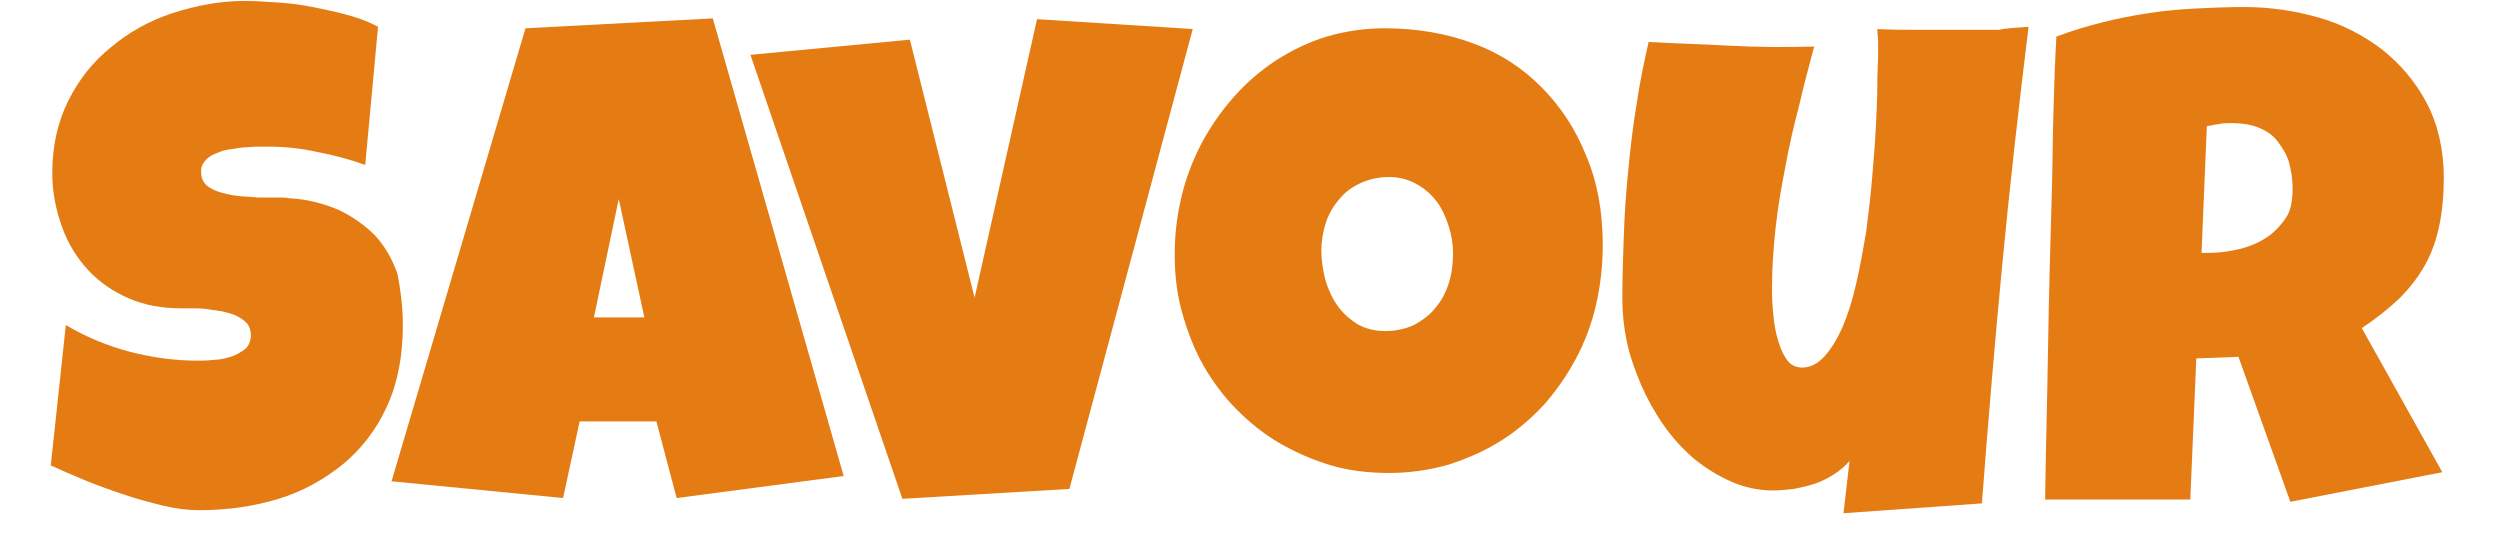
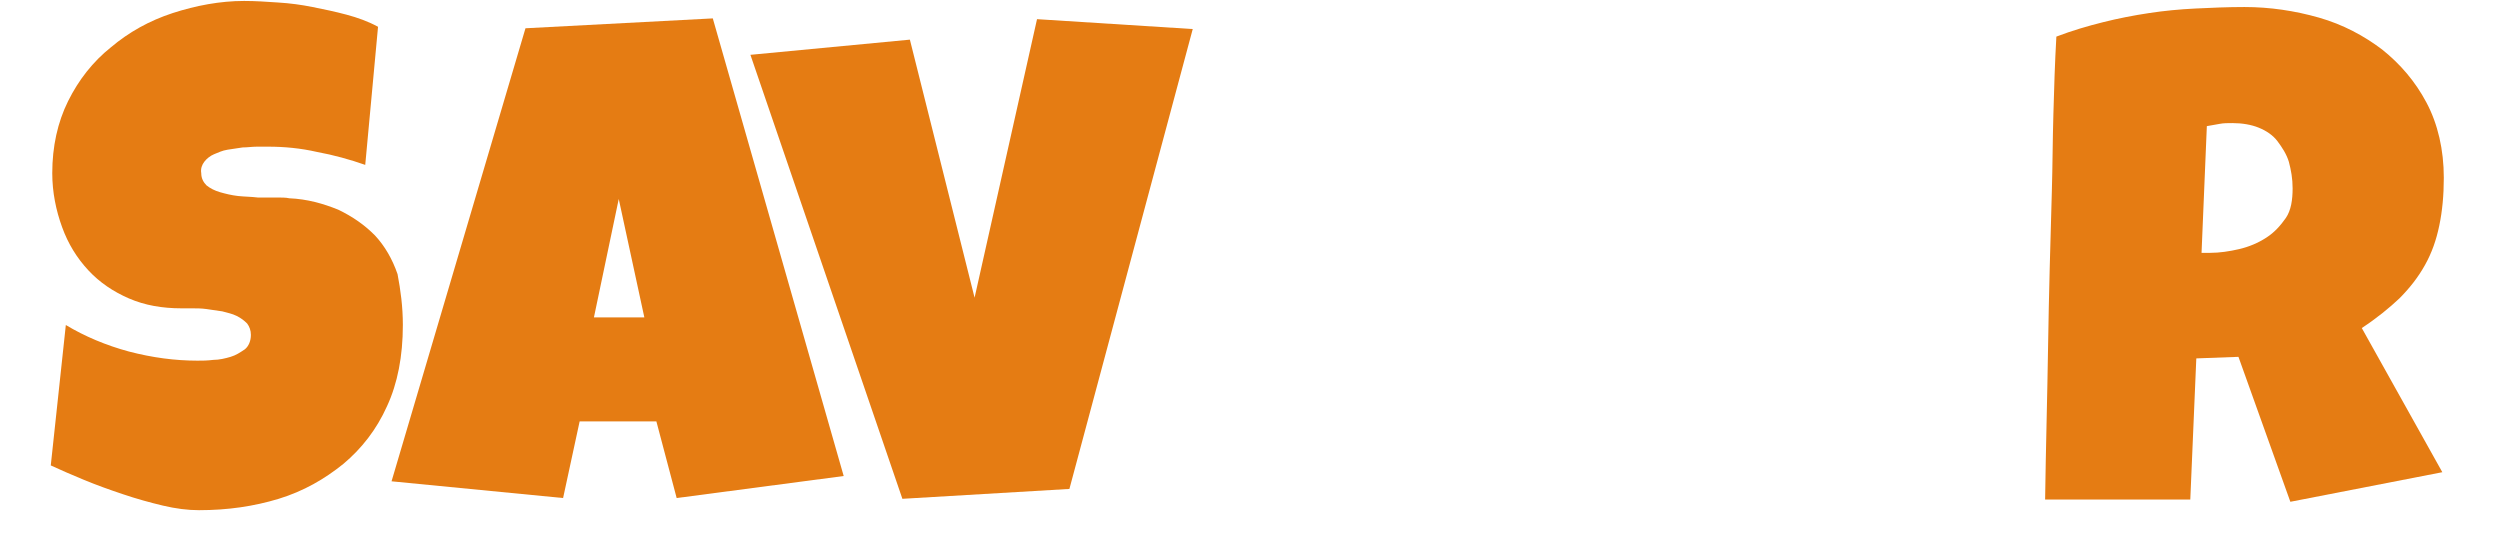
<svg xmlns="http://www.w3.org/2000/svg" width="42" height="9" viewBox="0 0 42 9" fill="none">
  <path d="M6.768 5.46C6.768 5.983 6.679 6.442 6.502 6.824C6.325 7.219 6.073 7.538 5.769 7.793C5.453 8.048 5.1 8.252 4.682 8.38C4.265 8.507 3.823 8.571 3.343 8.571C3.153 8.571 2.951 8.545 2.736 8.494C2.521 8.443 2.294 8.38 2.066 8.303C1.839 8.227 1.624 8.15 1.409 8.061C1.194 7.972 1.017 7.895 0.853 7.819L1.106 5.46C1.422 5.651 1.788 5.804 2.167 5.906C2.559 6.008 2.938 6.059 3.318 6.059C3.393 6.059 3.482 6.059 3.583 6.046C3.684 6.046 3.785 6.021 3.874 5.995C3.962 5.97 4.038 5.919 4.114 5.868C4.177 5.817 4.215 5.728 4.215 5.626C4.215 5.549 4.19 5.486 4.152 5.435C4.101 5.384 4.051 5.345 3.975 5.307C3.899 5.269 3.823 5.256 3.735 5.231C3.646 5.218 3.558 5.205 3.469 5.192C3.381 5.18 3.305 5.18 3.229 5.18C3.153 5.18 3.09 5.18 3.052 5.18C2.724 5.18 2.433 5.129 2.167 5.014C1.902 4.899 1.675 4.746 1.485 4.542C1.295 4.338 1.144 4.096 1.043 3.815C0.941 3.535 0.878 3.229 0.878 2.91C0.878 2.464 0.967 2.056 1.144 1.699C1.321 1.342 1.561 1.036 1.864 0.794C2.167 0.539 2.509 0.348 2.9 0.22C3.292 0.093 3.697 0.016 4.101 0.016C4.291 0.016 4.48 0.029 4.67 0.042C4.872 0.054 5.062 0.08 5.251 0.118C5.441 0.156 5.63 0.195 5.82 0.246C6.01 0.297 6.186 0.36 6.351 0.45L6.136 2.77C5.883 2.681 5.605 2.604 5.327 2.553C5.049 2.489 4.771 2.464 4.506 2.464C4.455 2.464 4.392 2.464 4.316 2.464C4.24 2.464 4.152 2.477 4.076 2.477C3.987 2.489 3.899 2.502 3.823 2.515C3.735 2.528 3.659 2.566 3.596 2.591C3.532 2.617 3.469 2.668 3.431 2.719C3.393 2.77 3.368 2.834 3.381 2.91C3.381 2.999 3.419 3.063 3.469 3.114C3.532 3.165 3.608 3.203 3.697 3.229C3.785 3.254 3.886 3.28 4 3.293C4.114 3.305 4.228 3.305 4.329 3.318C4.442 3.318 4.543 3.318 4.632 3.318C4.72 3.318 4.809 3.318 4.859 3.331C5.163 3.344 5.428 3.42 5.681 3.522C5.921 3.637 6.123 3.777 6.3 3.956C6.465 4.134 6.591 4.351 6.679 4.606C6.73 4.874 6.768 5.154 6.768 5.46Z" fill="#E57C13" />
  <path d="M14.174 7.997L11.368 8.367L11.027 7.079H9.738L9.46 8.367L6.578 8.086L8.828 0.475L11.975 0.309L14.174 7.997ZM10.825 5.332L10.395 3.343L9.978 5.332H10.825Z" fill="#E57C13" />
-   <path d="M20.038 0.488L17.966 8.214L15.16 8.38L12.607 0.921L15.286 0.666L16.373 5.001L17.422 0.322L20.038 0.488Z" fill="#E57C13" />
-   <path d="M26.926 4.121C26.926 4.466 26.888 4.797 26.812 5.129C26.737 5.447 26.623 5.753 26.471 6.034C26.32 6.314 26.143 6.569 25.928 6.811C25.713 7.041 25.473 7.245 25.207 7.411C24.942 7.576 24.651 7.704 24.335 7.806C24.019 7.895 23.691 7.946 23.337 7.946C22.996 7.946 22.667 7.908 22.364 7.819C22.06 7.729 21.77 7.602 21.504 7.449C21.239 7.296 20.999 7.105 20.771 6.875C20.556 6.658 20.367 6.403 20.215 6.136C20.064 5.868 19.95 5.575 19.861 5.256C19.773 4.95 19.735 4.619 19.735 4.274C19.735 3.943 19.773 3.624 19.849 3.305C19.924 2.987 20.038 2.693 20.19 2.4C20.342 2.12 20.518 1.865 20.733 1.623C20.948 1.38 21.176 1.189 21.441 1.011C21.706 0.845 21.985 0.705 22.288 0.615C22.591 0.526 22.92 0.475 23.261 0.475C23.805 0.475 24.31 0.564 24.752 0.73C25.207 0.896 25.587 1.151 25.902 1.47C26.218 1.788 26.471 2.171 26.648 2.617C26.838 3.063 26.926 3.56 26.926 4.121ZM24.411 4.262C24.411 4.096 24.386 3.943 24.335 3.79C24.285 3.637 24.222 3.497 24.133 3.382C24.045 3.267 23.931 3.165 23.792 3.089C23.653 3.012 23.501 2.974 23.337 2.974C23.16 2.974 22.996 3.012 22.857 3.076C22.718 3.14 22.591 3.229 22.503 3.344C22.402 3.458 22.326 3.586 22.275 3.739C22.225 3.892 22.199 4.045 22.199 4.211C22.199 4.376 22.225 4.529 22.263 4.695C22.313 4.861 22.376 5.001 22.465 5.129C22.553 5.256 22.667 5.358 22.806 5.447C22.945 5.524 23.097 5.562 23.274 5.562C23.451 5.562 23.615 5.524 23.754 5.46C23.893 5.384 24.019 5.294 24.108 5.18C24.209 5.065 24.285 4.925 24.335 4.772C24.386 4.619 24.411 4.44 24.411 4.262Z" fill="#E57C13" />
-   <path d="M34.08 0.45C33.915 1.789 33.764 3.128 33.637 4.453C33.511 5.779 33.397 7.118 33.296 8.457L30.971 8.622L31.072 7.743C30.996 7.832 30.907 7.908 30.806 7.972C30.705 8.036 30.604 8.087 30.49 8.125C30.377 8.163 30.263 8.189 30.136 8.214C30.01 8.227 29.896 8.24 29.795 8.24C29.542 8.24 29.302 8.189 29.075 8.087C28.847 7.985 28.645 7.857 28.456 7.704C28.266 7.539 28.102 7.36 27.95 7.144C27.798 6.927 27.672 6.697 27.571 6.468C27.47 6.226 27.381 5.983 27.331 5.741C27.28 5.499 27.255 5.257 27.255 5.027C27.255 4.683 27.267 4.326 27.28 3.956C27.293 3.587 27.318 3.217 27.356 2.847C27.394 2.477 27.432 2.108 27.495 1.751C27.546 1.394 27.621 1.037 27.697 0.705C28.152 0.731 28.62 0.743 29.087 0.769C29.555 0.794 30.01 0.794 30.478 0.782C30.389 1.113 30.301 1.445 30.225 1.776C30.136 2.108 30.061 2.439 29.997 2.783C29.934 3.115 29.871 3.459 29.833 3.803C29.795 4.147 29.77 4.479 29.77 4.836C29.77 4.912 29.77 5.027 29.782 5.18C29.795 5.333 29.808 5.473 29.846 5.626C29.884 5.767 29.922 5.894 29.997 6.009C30.061 6.124 30.162 6.175 30.275 6.175C30.414 6.175 30.541 6.111 30.655 5.983C30.768 5.856 30.869 5.69 30.958 5.486C31.046 5.282 31.122 5.04 31.185 4.759C31.249 4.492 31.299 4.198 31.35 3.905C31.388 3.612 31.425 3.306 31.451 3C31.476 2.694 31.501 2.414 31.514 2.146C31.527 1.878 31.539 1.636 31.539 1.419C31.539 1.202 31.552 1.037 31.552 0.922C31.552 0.845 31.552 0.769 31.552 0.705C31.552 0.629 31.539 0.565 31.539 0.488C31.779 0.501 32.032 0.501 32.272 0.501C32.512 0.501 32.753 0.501 33.005 0.501C33.195 0.501 33.385 0.501 33.574 0.501C33.688 0.476 33.877 0.463 34.08 0.45Z" fill="#E57C13" />
+   <path d="M20.038 0.488L17.966 8.214L15.16 8.38L12.607 0.921L15.286 0.666L16.373 5.001L17.422 0.322L20.038 0.488" fill="#E57C13" />
  <path d="M41.056 2.986C41.056 3.279 41.031 3.547 40.98 3.789C40.93 4.032 40.854 4.248 40.74 4.452C40.626 4.656 40.487 4.835 40.31 5.013C40.133 5.179 39.931 5.345 39.678 5.511L41.031 7.933L38.478 8.43L37.606 5.995L36.898 6.021L36.797 8.392H34.358C34.37 7.525 34.395 6.658 34.408 5.804C34.421 4.95 34.446 4.083 34.471 3.216C34.484 2.782 34.484 2.349 34.497 1.915C34.509 1.482 34.522 1.048 34.547 0.615C34.813 0.513 35.078 0.436 35.331 0.373C35.584 0.309 35.849 0.258 36.102 0.22C36.355 0.181 36.62 0.156 36.885 0.143C37.151 0.13 37.429 0.118 37.707 0.118C38.136 0.118 38.554 0.181 38.958 0.296C39.362 0.411 39.716 0.602 40.02 0.832C40.323 1.074 40.576 1.367 40.765 1.724C40.955 2.081 41.056 2.515 41.056 2.986ZM38.516 3.165C38.516 2.999 38.49 2.859 38.453 2.719C38.415 2.591 38.339 2.476 38.263 2.374C38.187 2.272 38.073 2.196 37.947 2.145C37.821 2.094 37.669 2.068 37.505 2.068C37.429 2.068 37.353 2.068 37.29 2.081C37.214 2.094 37.151 2.107 37.075 2.119L36.986 4.248H37.126C37.29 4.248 37.454 4.223 37.618 4.185C37.783 4.146 37.934 4.083 38.073 3.993C38.212 3.904 38.313 3.789 38.402 3.662C38.49 3.534 38.516 3.356 38.516 3.165Z" fill="#E57C13" />
</svg>